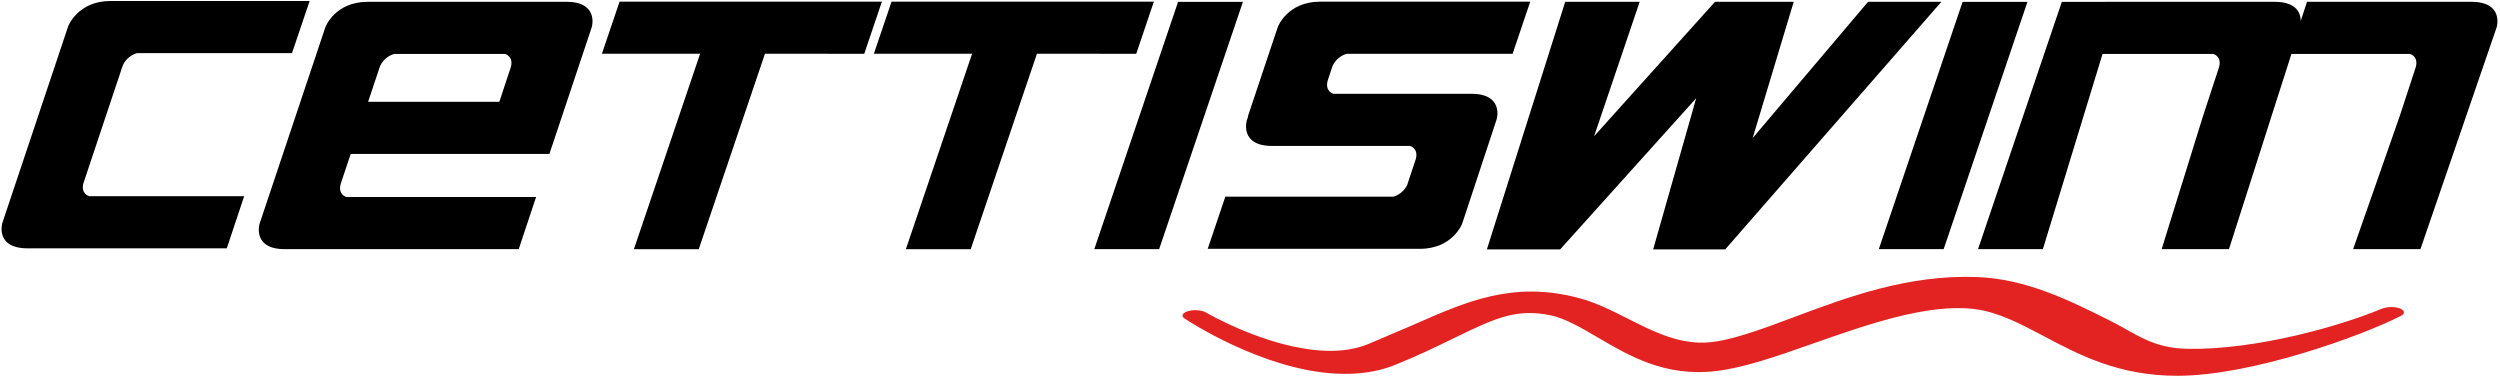
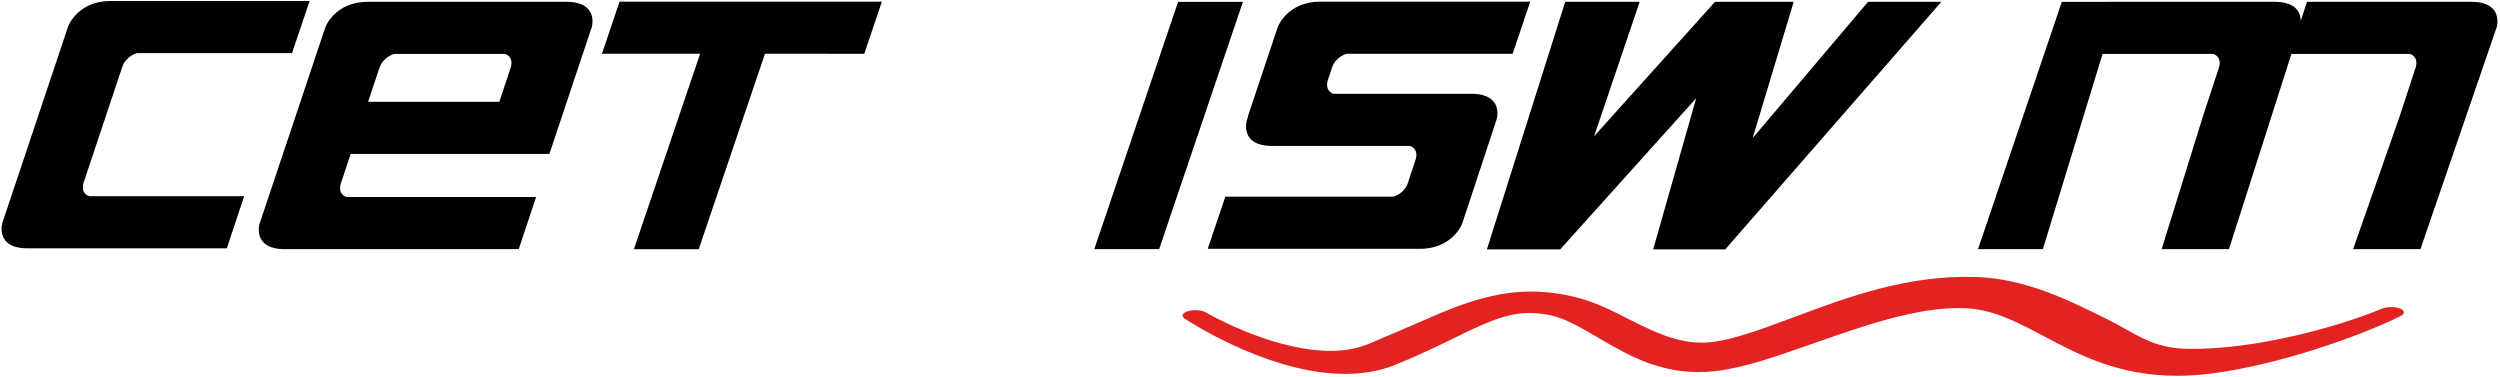
<svg xmlns="http://www.w3.org/2000/svg" version="1.1" width="478" height="72" viewBox="-0.301 -0.191 478 72" enable-background="new -0.301 -0.191 478 72" xml:space="preserve">
  <defs>
</defs>
  <path fill="#E32322" d="M342.7,60.447c-6.55,2.453-12.738,4.77-17.247,4.873l0,0c-5.221,0.117-9.907-2.254-14.438-4.547  c-3.226-1.633-6.272-3.175-9.814-4.078c-12.32-3.141-21.116,0.74-31.301,5.236l-8.612,3.671c-2.458,0.98-5.167,1.396-8.281,1.269  c-10.989-0.447-22.627-7.252-22.743-7.32c-0.773-0.457-2.271-0.572-3.376-0.26c-1.107,0.313-1.422,0.938-0.71,1.412  c0.601,0.399,14.876,9.805,28.92,10.541c4.198,0.219,7.951-0.317,11.157-1.596c4.506-1.799,8.152-3.581,11.366-5.152  c8.163-3.99,12.044-5.701,18.485-4.417c2.782,0.555,6.015,2.45,9.141,4.282c6.022,3.532,12.849,7.535,22.531,6.397  c5.403-0.636,11.525-2.788,18.62-5.28c10.251-3.604,21.873-7.689,30.831-6.576c4.546,0.563,8.829,2.835,13.367,5.239  c6.671,3.536,14.233,7.545,25.523,7.519c14.148-0.031,35.091-7.604,42.651-11.461c0.865-0.441,0.717-1.093-0.334-1.457  c-1.047-0.362-2.499-0.262-3.463,0.141c-7.945,3.318-23.98,7.85-36.95,7.621c-6.922-0.122-9.727-2.821-15.291-5.59  c-7.313-3.642-15.603-7.768-24.929-8.131C364.55,52.267,352.942,56.613,342.7,60.447z" />
  <g>
    <g>
      <path d="M23.125,12.46c0.84-2.077,2.78-2.492,2.78-2.492h29.625L58.899,0c0,0-33.639,0-38.07,0c-6.304,0-8.098,4.845-8.098,4.845    L0.146,42.446c0,0-1.459,4.845,4.845,4.845c4.432,0,38.07,0,38.07,0l3.322-9.968H16.758c0,0-1.661-0.415-1.107-2.492L23.125,12.46    z" />
    </g>
  </g>
  <polygon points="221.329,47.44 208.93,47.44 224.949,0.161 237.347,0.161 " />
-   <polygon points="371.328,47.44 358.93,47.44 374.949,0.161 387.348,0.161 " />
  <path d="M164.946,10.093l3.369-9.967c0,0-44.872,0-50.154,0l-3.374,9.957h18.775l-12.661,37.375h12.398l12.661-37.375  L164.946,10.093z" />
-   <path d="M216.946,10.093l3.369-9.967c0,0-44.872,0-50.154,0l-3.374,9.957h18.775l-12.661,37.375h12.398l12.661-37.375  L216.946,10.093z" />
  <path d="M279.279,42.538c0,0-1.795,4.846-8.098,4.846c-4.432,0-40.566,0-40.566,0l3.367-9.969h32.123c0,0,1.767-0.4,2.655-2.257  l1.645-4.954c0.543-2.078-1.12-2.492-1.12-2.492l-26.334,0.002c-6.304,0-4.87-4.846-4.87-4.846l0.262-0.791h-0.055l5.725-17.104  c0,0,1.794-4.846,8.098-4.846c4.432,0,40.168,0,40.168,0l-3.367,9.969h-31.725c0,0-1.845,0.406-2.714,2.361l-0.928,2.796  c-0.543,2.077,1.121,2.492,1.121,2.492l7.881-0.001c0,0,14.021-0.002,18.453-0.002c6.304,0,4.87,4.846,4.87,4.846L279.279,42.538z" />
  <path d="M356.874,0.151c0,0-15.384,18.164-22.064,26.051c2.367-7.859,7.848-26.051,7.848-26.051h-15.044  c0,0-16.213,18.021-23.119,25.697c2.615-7.717,8.711-25.697,8.711-25.697H298.97L283.99,47.497h14.008  c0,0,19.222-21.365,26.016-28.916c-2.149,7.551-8.233,28.916-8.233,28.916h13.774l41.337-47.346H356.874z" />
  <path d="M472.201,0.155c-4.432,0-31.404,0-31.404,0l-1.198,3.652c-0.021-1.434-0.738-3.652-5.008-3.652L393.92,0.161L377.9,47.44  h12.398l11.408-37.318h21.169c0,0,1.663,0.416,1.12,2.492l-3.11,9.483l-7.875,25.343h12.869l11.941-37.318h22.665  c0,0,1.663,0.416,1.12,2.492l-3.11,9.483l-8.875,25.343h12.869l14.581-42.441C477.071,4.999,478.506,0.155,472.201,0.155z" />
  <path d="M107.976,0.152c-1.811,0-17.817,0.002-17.817,0.002S71.98,0.156,70.009,0.156c-6.304,0-8.098,4.845-8.098,4.845  L49.326,42.602c0,0-1.459,4.846,4.845,4.846c4.432,0,44.708,0,44.708,0l3.322-9.968H65.938c0,0-1.661-0.415-1.107-2.492l1.918-5.741  h37.994l8.103-24.248C112.846,4.998,114.28,0.152,107.976,0.152z M97.381,12.612l-2.213,6.667H70.079l2.226-6.664  c0.84-2.076,2.78-2.492,2.78-2.492l21.176-0.003C96.261,10.12,97.924,10.535,97.381,12.612z" />
</svg>